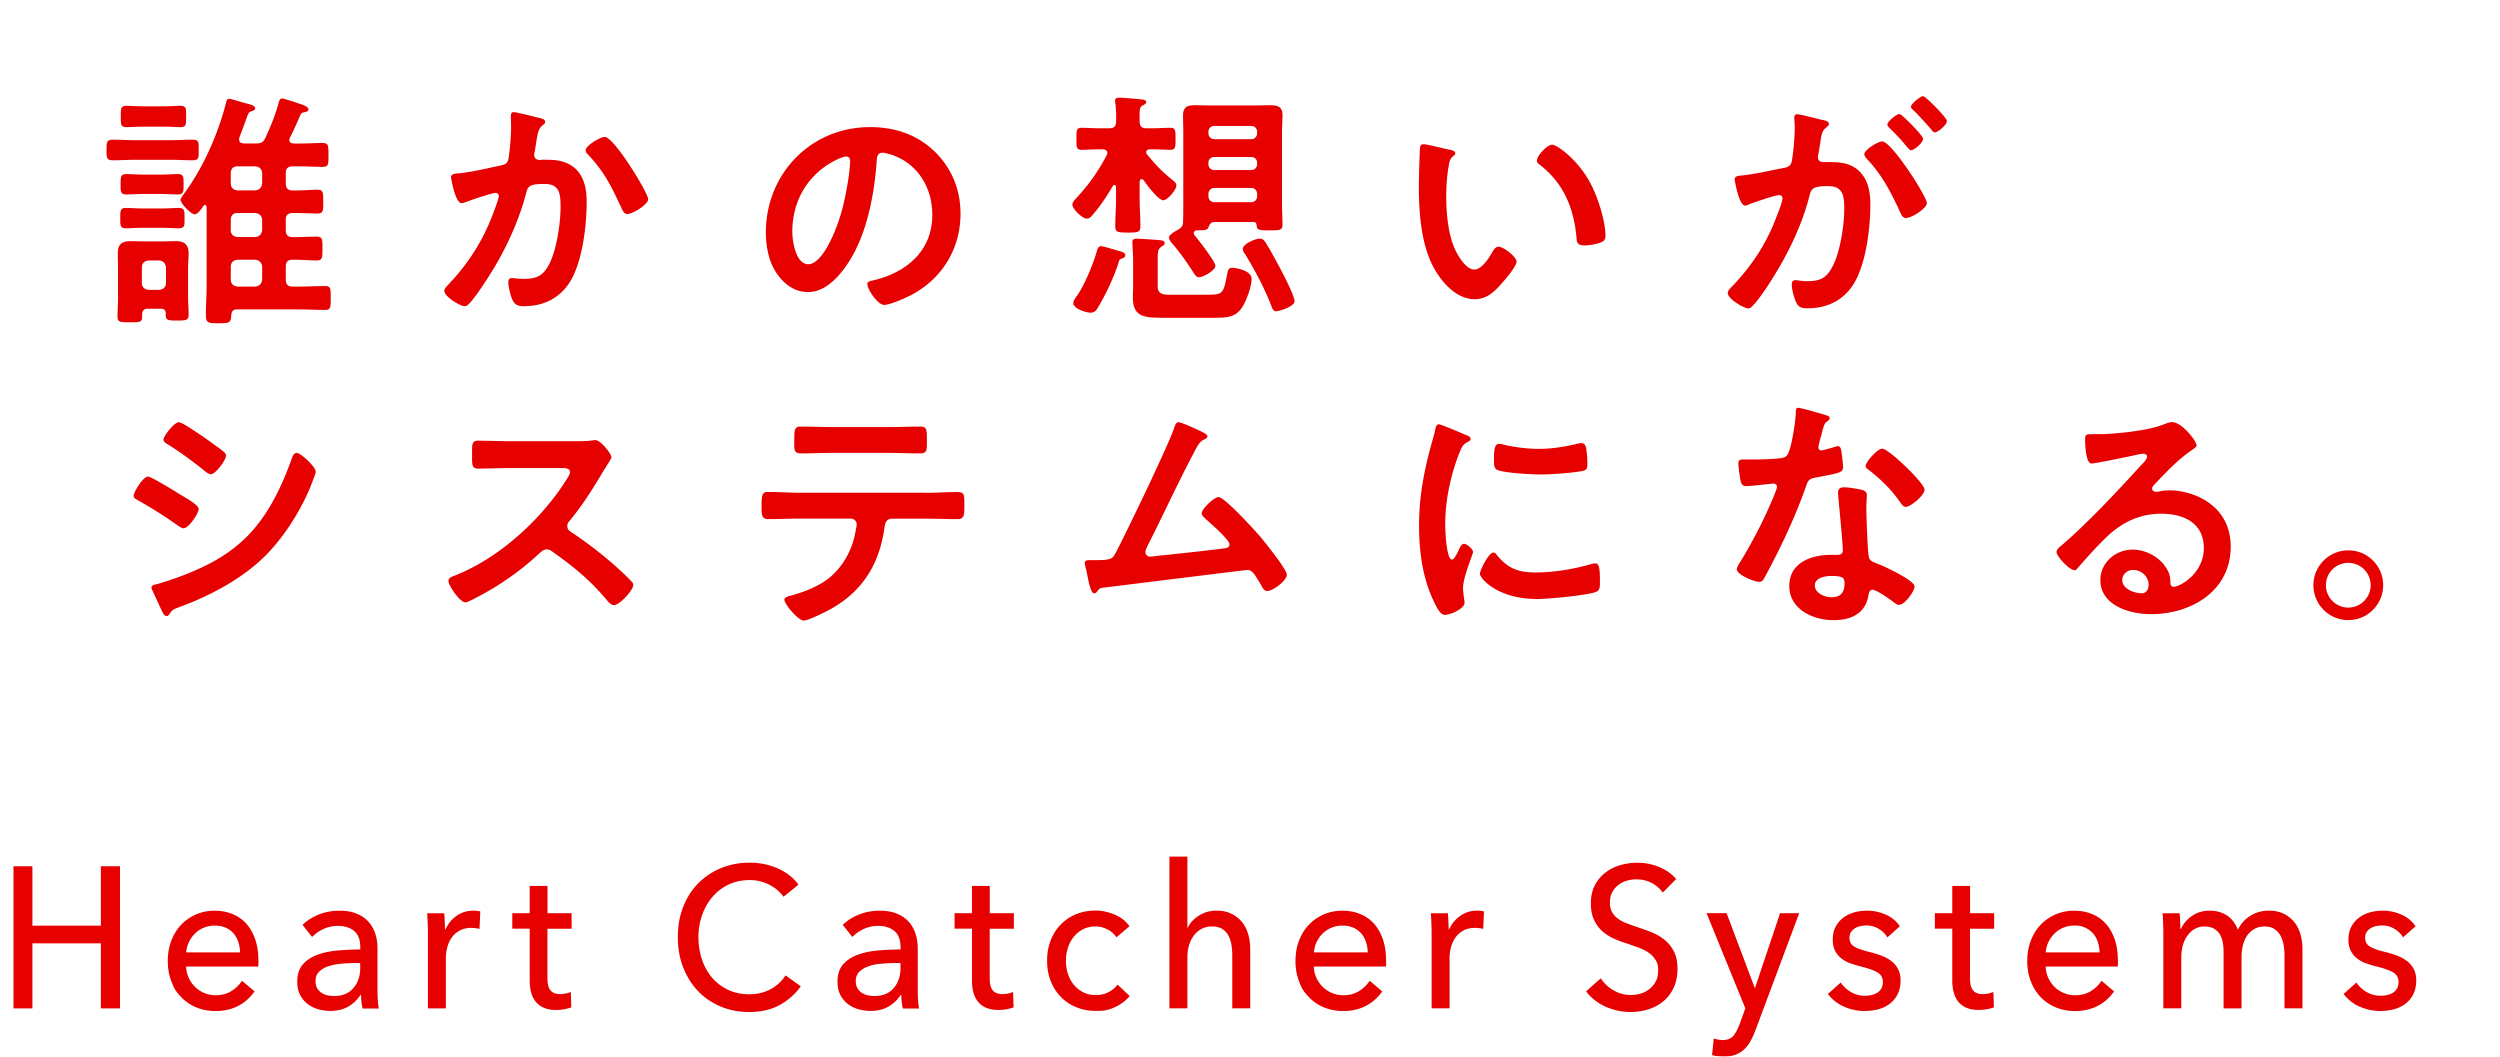
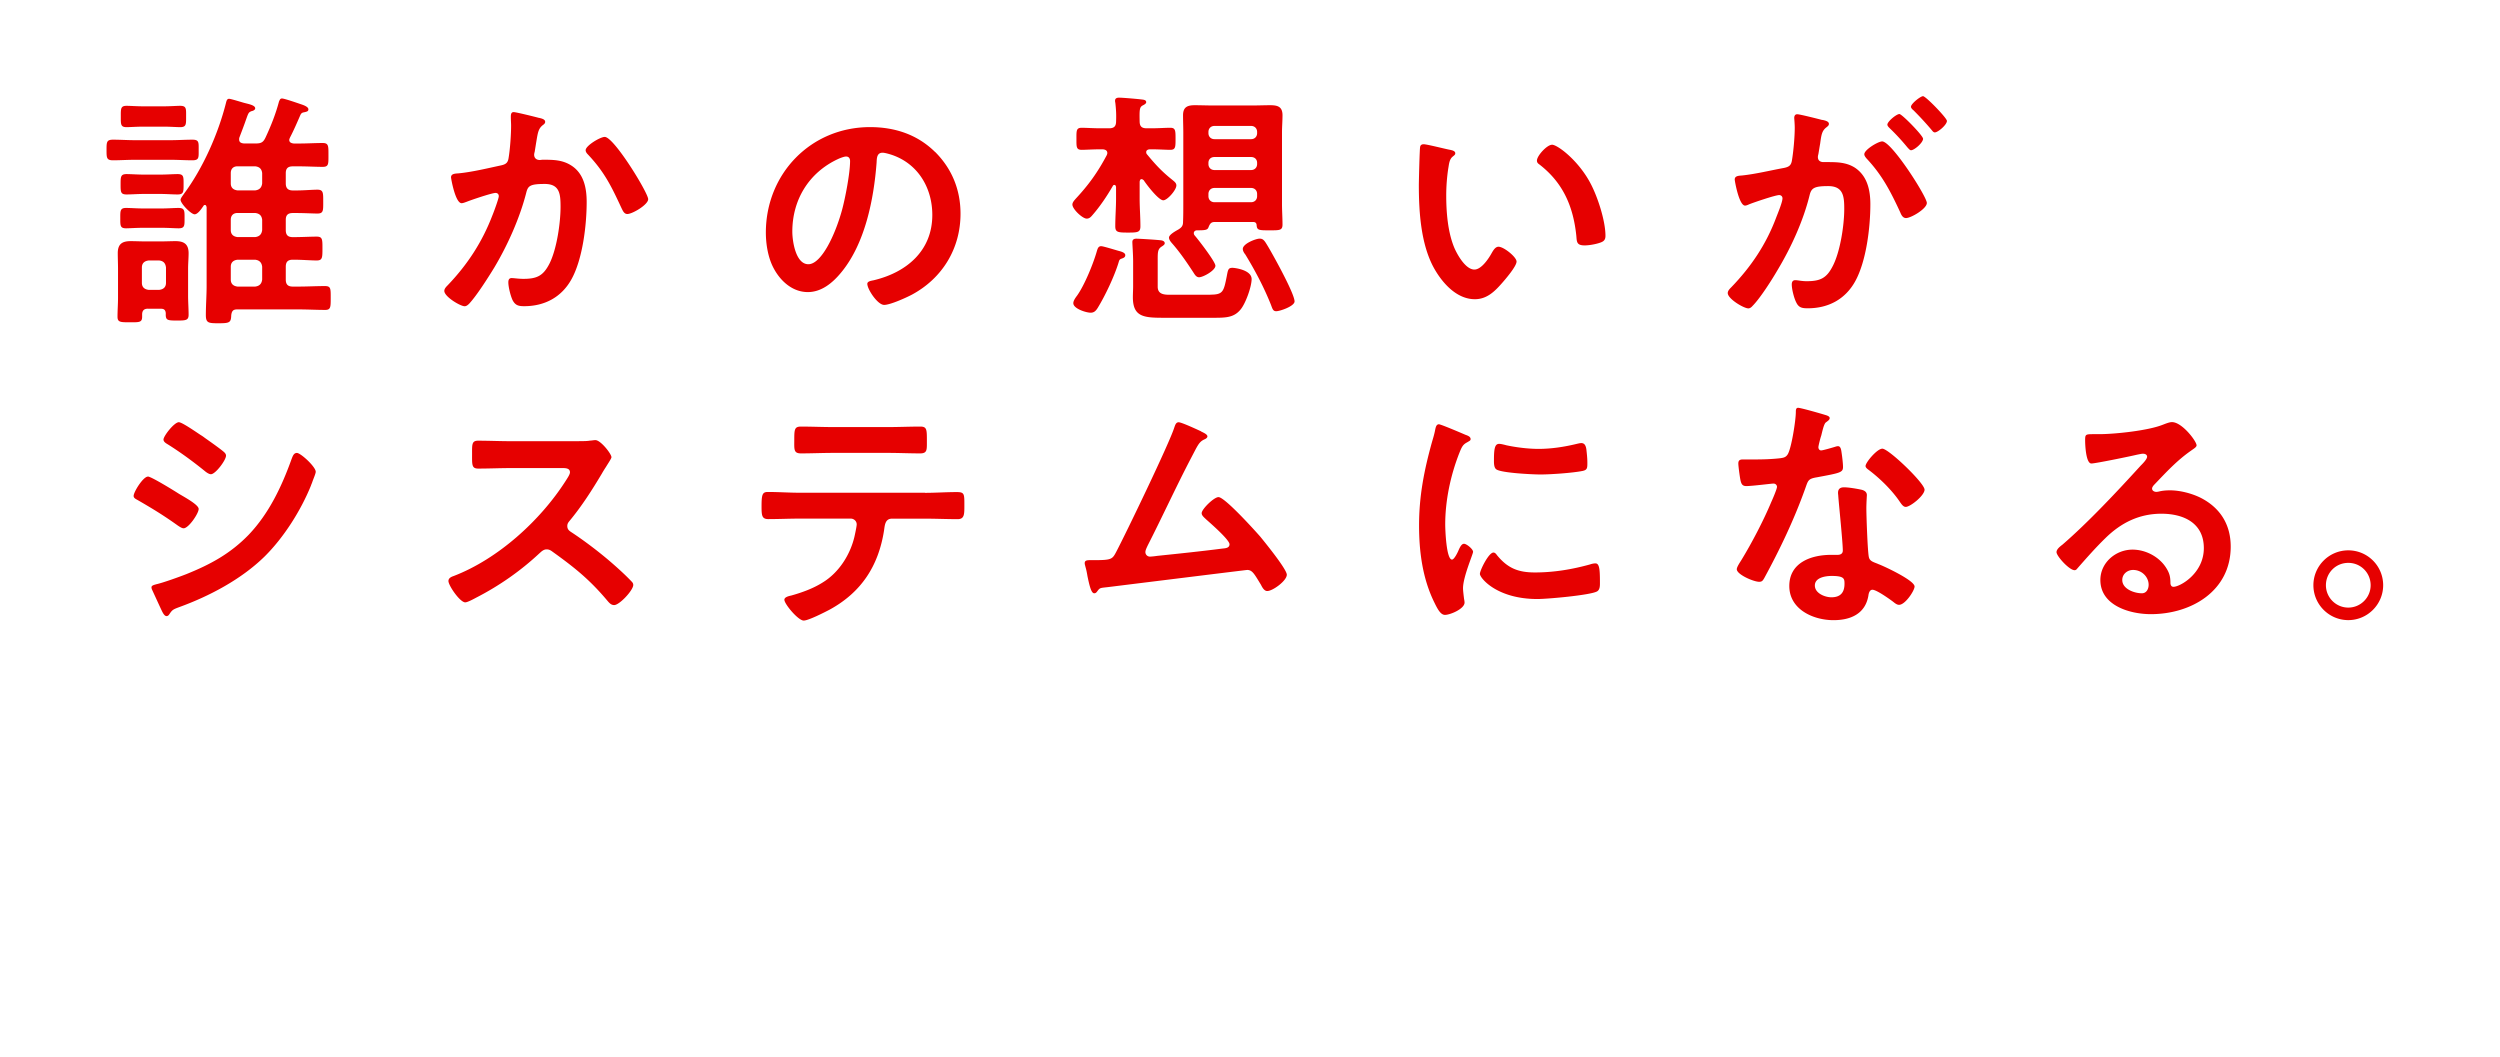
<svg xmlns="http://www.w3.org/2000/svg" viewBox="0 0 487.37 205.97">
  <defs>
    <filter id="a" width="468.4" height="38.97" x="2.63" y="167.01" filterUnits="userSpaceOnUse">
      <feOffset />
      <feGaussianBlur result="blur" stdDeviation="6" />
      <feFlood flood-color="#fff" flood-opacity=".8" />
      <feComposite in2="blur" operator="in" />
      <feComposite in="SourceGraphic" />
    </filter>
  </defs>
  <g style="filter:url(#a)">
-     <path d="M2.63 168.88h3.69v11.58h13.34v-11.58h3.73v27.7h-3.73V183.9H6.32v12.68H2.63zm47.75 18.28v.63c0 .21-.01.42-.04.63H36.29c.02.78.19 1.51.5 2.2s.73 1.28 1.25 1.79c.52.5 1.12.9 1.81 1.18.68.29 1.41.43 2.18.43 1.19 0 2.22-.27 3.09-.82s1.55-1.21 2.05-2l2.46 2.07c-.94 1.31-2.06 2.28-3.33 2.9-1.28.62-2.7.93-4.27.93-1.34 0-2.58-.23-3.73-.7q-1.71-.705-2.94-1.98c-1.23-1.275-1.47-1.87-1.94-3.07s-.71-2.53-.71-3.99.23-2.76.69-3.97 1.1-2.25 1.92-3.11 1.79-1.53 2.91-2.02c1.12-.48 2.33-.72 3.62-.72s2.47.22 3.53.67c1.06.44 1.95 1.08 2.69 1.92.73.84 1.3 1.85 1.7 3.03.4 1.19.6 2.52.6 4.01Zm-3.58-1.49c-.02-.73-.14-1.41-.35-2.05s-.52-1.19-.93-1.66q-.615-.705-1.53-1.11c-.61-.27-1.32-.41-2.14-.41-.75 0-1.45.14-2.1.41-.66.27-1.23.65-1.71 1.11-.48.47-.88 1.02-1.19 1.66s-.49 1.32-.54 2.05h10.51Zm23.43-1.1c0-1.38-.4-2.41-1.19-3.07-.8-.67-1.85-1-3.17-1-.99 0-1.93.2-2.81.61-.88.4-1.62.92-2.22 1.55l-1.86-2.35c.87-.86 1.93-1.54 3.19-2.03 1.25-.5 2.6-.74 4.04-.74q1.905 0 3.3.57c.93.38 1.7.89 2.29 1.55.6.65 1.04 1.42 1.34 2.31s.45 1.84.45 2.86v8.1q0 .945.06 1.98c.04.69.11 1.26.21 1.7h-3.17c-.2-.89-.3-1.77-.3-2.66h-.11c-.65.99-1.46 1.76-2.44 2.31s-2.14.82-3.48.82c-.7 0-1.42-.1-2.18-.29q-1.14-.3-2.07-.96c-.62-.44-1.14-1.03-1.55-1.76s-.61-1.63-.61-2.7c0-1.41.36-2.52 1.08-3.35.72-.82 1.66-1.45 2.83-1.88s2.48-.71 3.95-.84 2.94-.2 4.43-.2v-.51Zm-.86 3.17q-1.305 0-2.7.12c-.93.08-1.78.23-2.53.47-.76.23-1.39.59-1.88 1.06-.5.47-.75 1.1-.75 1.88 0 .55.11 1 .32 1.37q.315.555.84.9c.35.23.73.4 1.15.49s.86.14 1.3.14c1.64 0 2.9-.51 3.78-1.55.88-1.03 1.32-2.33 1.32-3.89v-.98h-.86Zm14.01-7.63c-.03-.78-.06-1.47-.11-2.07h3.32c.05.47.09 1.01.11 1.62s.04 1.12.04 1.51h.11c.5-1.1 1.22-1.98 2.18-2.64.96-.67 2.03-1 3.22-1 .55 0 1.01.05 1.38.16l-.15 3.4c-.5-.13-1.03-.2-1.6-.2-.84 0-1.58.16-2.2.49s-1.14.76-1.55 1.31-.71 1.18-.91 1.9q-.3 1.08-.3 2.25v9.74h-3.5v-14.55c0-.5-.01-1.13-.04-1.92m28.04.94h-4.7v9.63q0 1.68.6 2.4c.4.48 1.03.72 1.9.72.32 0 .67-.04 1.04-.11s.71-.18 1.01-.32l.11 3.01c-.42.16-.89.28-1.4.37s-1.04.14-1.58.14c-1.66 0-2.94-.48-3.82-1.45-.88-.96-1.32-2.41-1.32-4.34v-10.06h-3.39v-3.01h3.39v-5.32h3.47v5.32h4.7v3.01Zm44.68 11.23c-1.04 1.49-2.4 2.69-4.06 3.62-1.67.93-3.67 1.39-6 1.39-2.01 0-3.87-.36-5.57-1.08s-3.17-1.72-4.4-3.01-2.19-2.83-2.89-4.62-1.04-3.75-1.04-5.89.35-4.14 1.06-5.93 1.69-3.31 2.94-4.58c1.25-1.26 2.74-2.25 4.45-2.95s3.58-1.06 5.59-1.06c.89 0 1.8.09 2.72.27s1.8.46 2.65.82q1.26.555 2.31 1.35c.69.53 1.29 1.15 1.79 1.86l-2.91 2.35c-.65-.94-1.56-1.71-2.74-2.33a8.2 8.2 0 0 0-3.82-.92c-1.54 0-2.92.29-4.15.88s-2.28 1.39-3.15 2.41-1.54 2.2-2.01 3.54-.71 2.77-.71 4.28.23 3.03.69 4.38c.46 1.36 1.12 2.54 1.97 3.54.86 1 1.9 1.79 3.13 2.37 1.23.57 2.6.86 4.12.86s2.84-.31 4.06-.94 2.22-1.54 3.02-2.74l2.94 2.11Zm19.45-7.71c0-1.38-.4-2.41-1.19-3.07-.8-.67-1.85-1-3.17-1-.99 0-1.93.2-2.81.61-.88.4-1.62.92-2.22 1.55l-1.86-2.35c.87-.86 1.93-1.54 3.19-2.03 1.25-.5 2.6-.74 4.04-.74q1.905 0 3.3.57c.93.38 1.7.89 2.29 1.55.6.65 1.04 1.42 1.34 2.31s.45 1.84.45 2.86v8.1q0 .945.06 1.98c.04.69.11 1.26.21 1.7h-3.17c-.2-.89-.3-1.77-.3-2.66h-.11c-.65.99-1.46 1.76-2.44 2.31s-2.14.82-3.48.82c-.7 0-1.42-.1-2.18-.29q-1.14-.3-2.07-.96c-.62-.44-1.14-1.03-1.55-1.76s-.61-1.63-.61-2.7c0-1.41.36-2.52 1.08-3.35.72-.82 1.66-1.45 2.83-1.88s2.48-.71 3.95-.84 2.94-.2 4.43-.2v-.51Zm-.86 3.17q-1.305 0-2.7.12c-1.395.12-1.78.23-2.53.47-.76.23-1.38.59-1.88 1.06s-.75 1.1-.75 1.88c0 .55.11 1 .32 1.37q.315.555.84.9c.35.23.73.4 1.16.49.42.09.86.14 1.3.14 1.64 0 2.9-.51 3.78-1.55.88-1.03 1.32-2.33 1.32-3.89v-.98h-.86Zm22.95-6.69h-4.7v9.63q0 1.68.6 2.4c.4.48 1.03.72 1.9.72.32 0 .67-.04 1.04-.11s.71-.18 1.01-.32l.11 3.01c-.42.16-.89.28-1.4.37s-1.04.14-1.58.14c-1.66 0-2.94-.48-3.82-1.45-.88-.96-1.32-2.41-1.32-4.34v-10.06h-3.39v-3.01h3.39v-5.32h3.47v5.32h4.7v3.01Zm20 1.68c-.37-.6-.93-1.1-1.68-1.51-.75-.4-1.54-.61-2.38-.61-.92 0-1.73.18-2.44.55s-1.31.85-1.81 1.47q-.75.915-1.14 2.13c-.26.81-.39 1.66-.39 2.54s.13 1.73.39 2.54.64 1.52 1.14 2.13q.75.915 1.83 1.47c.72.37 1.54.55 2.46.55s1.71-.18 2.44-.55 1.33-.86 1.81-1.49l2.35 2.23q-1.125 1.365-2.79 2.13c-1.665.765-2.39.76-3.8.76s-2.63-.23-3.78-.7a8.8 8.8 0 0 1-3-1.98 9.15 9.15 0 0 1-1.99-3.07c-.48-1.2-.73-2.54-.73-4.03s.24-2.79.71-3.99q.705-1.8 1.98-3.09c.84-.86 1.84-1.53 3-2s2.4-.7 3.75-.7c1.24 0 2.48.26 3.71.78s2.2 1.28 2.92 2.27l-2.53 2.15Zm13.91-1.87c.42-.91 1.14-1.7 2.16-2.35s2.16-.98 3.43-.98c1.14 0 2.12.2 2.94.61.82.4 1.5.95 2.05 1.62.55.68.95 1.47 1.21 2.39.26.91.39 1.89.39 2.93v11.5h-3.5V186.3c0-.76-.06-1.48-.17-2.16s-.32-1.28-.61-1.8-.7-.94-1.21-1.26c-.51-.31-1.17-.47-1.99-.47-1.39 0-2.53.56-3.43 1.67-.89 1.11-1.34 2.6-1.34 4.45v9.84h-3.5v-29.58h3.5v13.85h.07Zm38.67 6.3v.63c0 .21-.01.42-.04.63h-14.05c.02.78.19 1.51.5 2.2s.73 1.28 1.25 1.79c.52.5 1.12.9 1.81 1.18.68.29 1.41.43 2.18.43 1.19 0 2.22-.27 3.09-.82s1.55-1.21 2.05-2l2.46 2.07c-.94 1.31-2.06 2.28-3.33 2.9-1.28.62-2.7.93-4.27.93-1.34 0-2.58-.23-3.73-.7q-1.71-.705-2.94-1.98c-1.23-1.275-1.47-1.87-1.94-3.07s-.71-2.53-.71-3.99.23-2.76.69-3.97 1.1-2.25 1.92-3.11 1.79-1.53 2.91-2.02c1.12-.48 2.33-.72 3.62-.72s2.47.22 3.53.67c1.06.44 1.95 1.08 2.69 1.92.73.84 1.3 1.85 1.7 3.03.4 1.19.6 2.52.6 4.01Zm-3.58-1.49c-.02-.73-.14-1.41-.35-2.05s-.52-1.19-.93-1.66q-.615-.705-1.53-1.11c-.61-.27-1.32-.41-2.14-.41-.75 0-1.45.14-2.1.41-.66.27-1.23.65-1.71 1.11-.48.47-.88 1.02-1.19 1.66s-.49 1.32-.54 2.05h10.51Zm12.41-5.56c-.02-.78-.06-1.47-.11-2.07h3.32c.05.47.09 1.01.11 1.62s.04 1.12.04 1.51h.11c.5-1.1 1.22-1.98 2.18-2.64s2.03-1 3.22-1c.55 0 1.01.05 1.38.16l-.15 3.4c-.5-.13-1.03-.2-1.6-.2-.84 0-1.58.16-2.2.49s-1.14.76-1.55 1.31-.71 1.18-.91 1.9q-.3 1.08-.3 2.25v9.74h-3.5v-14.55c0-.5-.01-1.13-.04-1.92m45.09-6.1c-.52-.76-1.23-1.38-2.12-1.86s-1.9-.72-3.02-.72c-.6 0-1.2.08-1.81.25s-1.16.44-1.66.82-.9.85-1.21 1.41-.47 1.23-.47 2.01.14 1.39.43 1.9.67.94 1.16 1.29 1.06.65 1.71.9c.66.25 1.36.5 2.11.76.89.29 1.8.61 2.72.98s1.75.85 2.5 1.45 1.35 1.35 1.83 2.25c.47.9.71 2.04.71 3.42s-.26 2.68-.76 3.74c-.51 1.06-1.19 1.93-2.03 2.62s-1.82 1.21-2.93 1.55-2.24.51-3.41.51q-2.49 0-4.83-1.02a9.7 9.7 0 0 1-3.86-3.01l2.87-2.54a7.15 7.15 0 0 0 2.5 2.35q1.56.9 3.39.9.93 0 1.86-.27c.62-.18 1.19-.47 1.7-.86s.93-.88 1.25-1.47q.48-.885.48-2.13c0-1.245-.17-1.53-.5-2.09-.34-.56-.79-1.04-1.36-1.43s-1.24-.72-1.99-1q-1.14-.405-2.4-.84c-.85-.26-1.68-.58-2.5-.96s-1.55-.86-2.2-1.45-1.17-1.31-1.56-2.17q-.6-1.29-.6-3.21c0-1.38.27-2.57.8-3.56s1.23-1.81 2.09-2.46a8.6 8.6 0 0 1 2.91-1.43c1.08-.3 2.17-.45 3.26-.45 1.54 0 2.98.29 4.32.86q2.01.855 3.24 2.31l-2.61 2.66Zm17.93 18.58h.07l4.88-14.56h3.73l-8.57 22.93c-.3.78-.62 1.48-.97 2.09s-.76 1.13-1.23 1.57c-.47.43-1.02.76-1.66 1-.63.23-1.38.35-2.25.35q-.555 0-1.14-.06a7 7 0 0 1-1.17-.22l.34-3.25c.6.21 1.18.31 1.75.31.92 0 1.6-.27 2.05-.8.45-.54.86-1.3 1.23-2.29l1.12-3.09-7.56-18.55h3.91l5.48 14.56Zm25.86-9.86c-.4-.68-.96-1.23-1.68-1.66s-1.53-.65-2.42-.65c-.4 0-.8.05-1.19.14-.4.09-.75.23-1.06.43s-.56.44-.75.74-.28.67-.28 1.11c0 .78.33 1.36 1.01 1.74.67.38 1.68.72 3.02 1.04.84.21 1.63.46 2.35.74.72.29 1.35.65 1.88 1.08s.95.95 1.25 1.55.45 1.3.45 2.11c0 1.1-.2 2.02-.6 2.78s-.93 1.38-1.58 1.86c-.66.48-1.41.83-2.25 1.04s-1.71.31-2.61.31c-1.34 0-2.65-.27-3.93-.82a7.8 7.8 0 0 1-3.19-2.5l2.5-2.23c.47.73 1.12 1.34 1.96 1.84.83.5 1.75.74 2.74.74a6 6 0 0 0 1.29-.14c.41-.09.78-.24 1.12-.45s.6-.48.8-.82q.3-.51.3-1.29 0-1.29-1.17-1.92t-3.45-1.17c-.6-.16-1.2-.35-1.81-.57s-1.16-.53-1.66-.92-.9-.88-1.21-1.47-.47-1.31-.47-2.17c0-.99.19-1.85.58-2.56.38-.72.89-1.3 1.51-1.76s1.33-.8 2.12-1.02q1.185-.33 2.46-.33c1.27 0 2.49.26 3.67.78s2.09 1.28 2.74 2.27l-2.42 2.15Zm20.82-1.68h-4.7v9.63q0 1.68.6 2.4c.4.48 1.03.72 1.9.72.32 0 .67-.04 1.04-.11s.71-.18 1.01-.32l.11 3.01c-.42.16-.89.28-1.4.37s-1.04.14-1.58.14c-1.67 0-2.94-.48-3.82-1.45-.88-.96-1.32-2.41-1.32-4.34v-10.06h-3.39v-3.01h3.39v-5.32h3.47v5.32h4.7v3.01Zm24.14 6.11v.63c0 .21-.01.42-.04.63H398.8c.02.78.19 1.51.5 2.2s.73 1.28 1.25 1.79 1.12.9 1.81 1.18c.68.29 1.41.43 2.18.43 1.19 0 2.22-.27 3.09-.82s1.55-1.21 2.05-2l2.46 2.07c-.94 1.31-2.06 2.28-3.34 2.9s-2.7.93-4.27.93c-1.34 0-2.58-.23-3.73-.7a8.6 8.6 0 0 1-2.94-1.98c-.82-.85-1.47-1.87-1.94-3.07s-.71-2.53-.71-3.99.23-2.76.69-3.97 1.1-2.25 1.92-3.11 1.79-1.53 2.91-2.02c1.12-.48 2.33-.72 3.62-.72s2.47.22 3.53.67c1.06.44 1.95 1.08 2.69 1.92.73.84 1.3 1.85 1.7 3.03.4 1.19.6 2.52.6 4.01Zm-3.58-1.49c-.02-.73-.14-1.41-.35-2.05s-.52-1.19-.93-1.66q-.615-.705-1.53-1.11c-.915-.405-1.32-.41-2.14-.41-.75 0-1.45.14-2.1.41-.66.27-1.23.65-1.71 1.11-.48.47-.88 1.02-1.19 1.66s-.49 1.32-.54 2.05h10.51Zm18.01-7.1c.98-.69 2.14-1.04 3.48-1.04 1.19 0 2.27.29 3.22.86.96.57 1.71 1.53 2.25 2.86.6-1.2 1.43-2.12 2.5-2.76s2.24-.96 3.5-.96c1.14 0 2.12.2 2.94.61.82.4 1.5.95 2.05 1.62.55.68.95 1.47 1.21 2.39.26.91.39 1.89.39 2.93v11.5h-3.5v-10.29c0-.76-.06-1.47-.19-2.15-.12-.68-.34-1.28-.63-1.8-.3-.52-.7-.94-1.19-1.25s-1.13-.47-1.9-.47-1.48.18-2.05.53-1.04.81-1.4 1.37-.62 1.19-.78 1.9c-.16.7-.24 1.42-.24 2.15v10.02h-3.5v-11.03c0-.73-.06-1.4-.19-2-.12-.6-.34-1.12-.63-1.55-.3-.43-.68-.77-1.16-1.02-.47-.25-1.06-.37-1.75-.37-1.29 0-2.37.55-3.22 1.66q-1.29 1.665-1.29 4.44v9.86h-3.5v-14.55c0-.5-.01-1.13-.04-1.92-.02-.78-.06-1.47-.11-2.07h3.32c.05.47.09 1 .11 1.58.02.59.04 1.08.04 1.47h.11c.45-.99 1.16-1.83 2.14-2.52Zm41.14 4.16c-.4-.68-.96-1.23-1.68-1.66s-1.53-.65-2.42-.65c-.4 0-.8.05-1.19.14-.4.09-.75.23-1.06.43s-.56.44-.75.74-.28.67-.28 1.11c0 .78.34 1.36 1.01 1.74s1.68.72 3.02 1.04c.84.21 1.63.46 2.35.74.72.29 1.35.65 1.88 1.08s.95.95 1.25 1.55.45 1.3.45 2.11c0 1.1-.2 2.02-.6 2.78s-.93 1.38-1.58 1.86c-.66.48-1.41.83-2.25 1.04s-1.71.31-2.61.31c-1.34 0-2.65-.27-3.93-.82s-2.34-1.38-3.19-2.5l2.5-2.23c.47.73 1.12 1.34 1.96 1.84.83.5 1.75.74 2.74.74a6 6 0 0 0 1.29-.14c.41-.09.78-.24 1.12-.45s.6-.48.8-.82q.3-.51.3-1.29 0-1.29-1.17-1.92t-3.45-1.17c-.6-.16-1.2-.35-1.81-.57s-1.16-.53-1.66-.92-.9-.88-1.21-1.47-.47-1.31-.47-2.17c0-.99.19-1.85.58-2.56.38-.72.89-1.3 1.51-1.76s1.33-.8 2.12-1.02q1.185-.33 2.46-.33c1.27 0 2.49.26 3.67.78s2.09 1.28 2.74 2.27l-2.42 2.15Z" style="fill:#e60000" />
-   </g>
-   <path d="M0 0h403.87v140.4H0z" style="fill:#fff" />
+     </g>
  <path d="M158.26 63.9h329.11v76.5H158.26z" style="fill:#fff" />
  <path d="M26.3 31.15c-1.42 0-2.84.1-4.26.1-1.27 0-1.27-.49-1.27-2.01s0-2.01 1.27-2.01c1.42 0 2.84.1 4.26.1h6.95c1.42 0 2.84-.1 4.26-.1 1.32 0 1.22.54 1.22 2.01s.1 2.01-1.22 2.01c-1.42 0-2.84-.1-4.26-.1zm2.54 29.03c-.73 0-1.13.34-1.13 1.13v.44c0 1.13-.59 1.08-2.4 1.08s-2.4 0-2.4-1.08c0-1.22.1-2.45.1-3.67v-5.73c0-.98-.05-2.01-.05-2.99 0-1.76.83-2.35 2.5-2.35.93 0 1.81.05 2.74.05h3.28c.93 0 1.86-.05 2.74-.05 1.66 0 2.55.59 2.55 2.35 0 .98-.1 2.01-.1 2.99v5.34c0 1.22.1 2.45.1 3.67 0 1.08-.54 1.13-2.2 1.13-2.01 0-2.3-.05-2.25-1.42-.05-.59-.29-.88-.93-.88h-2.55Zm-.98-15.77c-1.27 0-2.59.1-3.28.1-1.17 0-1.13-.54-1.13-1.96s-.05-2.01 1.13-2.01c.93 0 2.1.1 3.28.1h3.67c1.22 0 2.4-.1 3.28-.1 1.22 0 1.17.59 1.17 2.01s.05 1.96-1.17 1.96c-.73 0-2.01-.1-3.28-.1zm.2-6.6c-1.22 0-2.4.1-3.38.1-1.17 0-1.17-.49-1.17-1.96s0-2.01 1.17-2.01c.88 0 2.15.1 3.38.1h3.18c1.22 0 2.55-.1 3.38-.1 1.22 0 1.17.54 1.17 2.01s0 1.96-1.17 1.96c-1.03 0-2.15-.1-3.38-.1zm-.1-13.12c-1.32 0-2.59.1-3.28.1-1.17 0-1.13-.54-1.13-2.06s-.05-2.1 1.13-2.1c.69 0 2.01.1 3.28.1h3.92c1.27 0 2.59-.1 3.23-.1 1.27 0 1.17.59 1.17 2.1s.05 2.06-1.17 2.06c-.69 0-1.91-.1-3.23-.1zm4.4 27.46c-.1-.83-.49-1.27-1.32-1.37h-2.06c-.83.1-1.32.54-1.32 1.37v2.99c0 .83.49 1.27 1.32 1.37h2.06c.83-.1 1.32-.54 1.32-1.37zm17.48-24.18c1.03 0 1.47-.2 1.91-1.13 1.08-2.3 2.01-4.65 2.64-7.05.15-.29.2-.59.59-.59.44 0 2.99.88 3.57 1.08.44.15 1.57.49 1.57 1.03 0 .39-.29.44-.64.54-.49.1-.69.1-.93.59-.64 1.47-1.27 2.94-2.01 4.36-.05.15-.15.29-.15.49 0 .49.44.64.88.69h1.03c1.57 0 3.13-.1 4.6-.1 1.17 0 1.13.59 1.13 2.35s.05 2.3-1.13 2.3c-1.37 0-2.99-.1-4.6-.1h-1.22c-.93 0-1.37.39-1.37 1.32v2.01c0 .93.44 1.37 1.37 1.37h.69c1.52 0 3.08-.15 4.11-.15 1.17 0 1.13.64 1.13 2.35s.05 2.3-1.13 2.3c-.93 0-2.55-.1-4.11-.1h-.69c-.93 0-1.37.39-1.37 1.32v2.01c0 .98.44 1.37 1.37 1.37h.15c1.66 0 3.28-.1 4.5-.1 1.13 0 1.13.54 1.13 2.25 0 1.86 0 2.4-1.13 2.4s-2.89-.15-4.5-.15h-.15c-.93 0-1.37.39-1.37 1.37v2.5c0 .98.44 1.37 1.37 1.37h1.17c1.66 0 3.38-.1 5.09-.1 1.17 0 1.13.49 1.13 2.35 0 1.76 0 2.3-1.08 2.3-1.71 0-3.43-.1-5.14-.1H46.21c-.78 0-1.03.34-1.13 1.13-.05 1.42-.29 1.57-2.45 1.57-2.01 0-2.5-.05-2.5-1.62 0-1.86.15-3.77.15-5.68V40.4c-.05-.2-.1-.44-.34-.44-.15 0-.24.1-.29.2-.34.49-1.08 1.62-1.71 1.62-.69 0-2.74-2.1-2.74-2.84 0-.29.49-.88.64-1.13 3.72-4.99 6.71-11.75 8.22-17.77.1-.39.2-.78.59-.78.34 0 2.4.64 2.89.78l.59.15c.98.24 1.62.49 1.62.93 0 .29-.39.49-.69.54-.64.24-.64.39-1.17 1.86-.25.73-.64 1.76-1.22 3.28-.05.15-.05.24-.05.39 0 .59.44.73.93.78h2.3Zm-4.85 7.78c0 .83.49 1.27 1.32 1.37h3.43c.83-.1 1.27-.54 1.37-1.37v-2.01c-.1-.83-.54-1.22-1.37-1.32h-3.43c-.83 0-1.32.49-1.32 1.32zm0 9.1c0 .83.49 1.27 1.32 1.37h3.43c.83-.1 1.27-.54 1.37-1.37v-2.01c-.1-.83-.54-1.22-1.37-1.32h-3.43c-.83 0-1.32.49-1.32 1.32zM51.11 52c-.1-.83-.54-1.27-1.37-1.37h-3.43c-.83.1-1.32.54-1.32 1.37v2.5c0 .83.49 1.27 1.32 1.37h3.43c.83-.1 1.27-.54 1.37-1.37zm53.95-29.03c.39.1 1.22.24 1.22.78 0 .29-.2.44-.39.59-.93.69-1.03 1.47-1.32 3.18-.1.59-.2 1.27-.34 2.1-.05.15-.1.39-.1.54 0 .69.49 1.03 1.08 1.03.2 0 .39-.05.59-.05 2.01 0 3.82 0 5.58 1.13 2.45 1.57 2.99 4.41 2.99 7.1 0 4.5-.78 11.11-2.94 15.03-1.96 3.57-5.29 5.29-9.25 5.29-1.08 0-1.71-.15-2.25-1.17-.39-.83-.83-2.55-.83-3.48 0-.49.15-.83.64-.83s1.32.15 2.3.15c2.64 0 3.87-.59 5.09-2.99 1.42-2.84 2.15-7.93 2.15-11.06 0-2.45-.15-4.45-3.08-4.45s-3.28.39-3.62 1.76c-1.27 4.94-3.62 10.18-6.22 14.54-1.17 1.91-3.43 5.48-4.9 7.05-.24.24-.54.49-.88.49-.83 0-3.96-1.86-3.96-2.99 0-.44.39-.83.69-1.13 3.87-4.06 6.71-8.42 8.71-13.66.25-.59 1.22-3.23 1.22-3.67 0-.39-.24-.64-.64-.64-.69 0-4.75 1.37-5.58 1.71-.29.1-.73.29-1.03.29-1.22 0-2.06-4.8-2.06-5.04 0-.73.83-.73 1.47-.78 2.55-.24 5.63-.98 8.13-1.52.98-.2 1.47-.44 1.62-1.47.29-1.71.49-4.55.49-6.31 0-.54-.05-1.08-.05-1.66 0-.39 0-.98.54-.98.49 0 4.21.93 4.94 1.13Zm21.3 15.86c0 1.08-3.08 2.89-4.06 2.89-.64 0-.88-.64-1.13-1.13-1.96-4.21-3.28-7-6.56-10.48-.2-.2-.44-.49-.44-.83 0-.88 2.84-2.59 3.72-2.59 1.81 0 8.47 10.92 8.47 12.14m55.95-9.2c3.28 3.28 4.94 7.39 4.94 12.04 0 6.8-3.57 12.63-9.55 15.81-1.13.59-4.16 1.96-5.34 1.96-1.27 0-3.28-3.04-3.28-4.11 0-.49.73-.59 1.22-.69 6.41-1.52 11.45-5.73 11.45-12.73 0-5.24-2.74-9.94-7.83-11.7-.44-.15-1.42-.44-1.86-.44-1.13 0-1.13 1.08-1.17 1.91-.54 7.15-2.25 15.86-6.95 21.49-1.62 1.96-3.77 3.77-6.46 3.77-2.99 0-5.34-2.15-6.66-4.65-1.08-2.01-1.52-4.65-1.52-6.95 0-11.45 8.76-20.56 20.31-20.56 4.8 0 9.2 1.42 12.68 4.85Zm-19.04 1.42c-5.58 2.64-8.81 7.88-8.81 14.1 0 1.81.64 6.36 3.13 6.36s5.19-5.58 6.56-10.57c.64-2.35 1.57-7.2 1.57-9.55 0-.49-.24-.88-.78-.88-.39 0-1.27.34-1.66.54Zm59.29 3.87c-.29 0-.34.24-.39.49v3.33c0 1.76.15 3.57.15 5.38 0 1.17-.54 1.22-2.4 1.22-1.96 0-2.5-.05-2.5-1.22 0-1.81.15-3.62.15-5.38v-2.3c-.05-.2-.1-.39-.34-.39-.15 0-.24.1-.29.2-1.13 1.96-2.5 4.01-4.01 5.73-.29.34-.59.64-1.08.64-.83 0-2.79-1.86-2.79-2.74 0-.44.39-.83.64-1.13 2.55-2.74 4.31-5.19 6.07-8.52.05-.15.1-.24.1-.39 0-.54-.44-.69-.88-.73h-.54c-1.42 0-2.79.1-3.57.1-1.08 0-1.03-.59-1.03-2.15s-.05-2.15 1.03-2.15c.93 0 2.25.1 3.57.1h1.76c.98 0 1.37-.39 1.37-1.37.05-1.32 0-2.25-.15-3.62-.05-.15-.05-.29-.05-.39 0-.49.39-.59.78-.59.73 0 3.48.24 4.31.34.34.05.98.05.98.54 0 .29-.39.49-.69.64-.59.34-.64.73-.59 3.08 0 .98.39 1.37 1.37 1.37h1.03c1.27 0 2.55-.1 3.57-.1s1.03.54 1.03 2.15 0 2.15-1.03 2.15c-.83 0-2.2-.1-3.57-.1h-.39c-.34 0-.73.15-.73.54 0 .2.05.34.2.49 1.62 1.96 2.84 3.28 4.8 4.85.54.44.88.69.88 1.17 0 .88-1.76 2.89-2.55 2.89-.93 0-3.28-3.08-3.82-3.92-.15-.1-.25-.2-.39-.2Zm-3.82 15.47c-.49.15-.54.29-.69.83-.83 2.69-2.59 6.41-4.06 8.81-.34.54-.69.93-1.37.93-.88 0-3.38-.78-3.38-1.86 0-.49.44-1.08.73-1.47 1.47-2.06 3.18-6.27 3.87-8.71.15-.49.29-.93.83-.93.39 0 2.74.73 3.28.88s1.42.34 1.42.88c0 .39-.34.54-.64.64Zm17.23 7.05c2.45 0 2.59-.59 3.18-3.57.25-1.32.29-1.66 1.13-1.66.39 0 3.72.39 3.72 2.2 0 1.47-1.17 4.75-2.15 5.92-1.32 1.62-2.94 1.62-5.43 1.62h-9.4c-3.96 0-6.17-.1-6.17-4.01 0-.73.05-1.42.05-2.15v-4.8c0-1.42-.15-3.28-.15-3.82 0-.49.34-.64.78-.64.54 0 4.5.24 4.94.34.24.05.59.2.59.54 0 .29-.29.44-.49.59-.93.54-.88 1.17-.88 2.99v4.9c0 1.42 1.13 1.57 2.3 1.57h7.98Zm-2.6-12.54c-.34 0-.64.2-.64.54 0 .2.05.29.15.44.69.78 4.06 5.14 4.06 5.92 0 .93-2.4 2.25-3.18 2.25-.59 0-.88-.59-1.17-1.03-1.22-1.86-2.45-3.67-3.92-5.38-.29-.34-.78-.83-.78-1.32 0-.59 1.37-1.32 1.81-1.57.64-.39.93-.73.93-1.47.05-1.17.05-2.35.05-3.48v-14c0-1.13-.05-2.2-.05-3.33 0-1.62.88-1.96 2.3-1.96 1.13 0 2.25.05 3.38.05h7.98c1.13 0 2.2-.05 3.33-.05 1.47 0 2.4.29 2.4 1.96 0 1.13-.1 2.2-.1 3.33v14c0 1.32.1 2.64.1 3.97 0 1.17-.59 1.13-2.55 1.13-2.06 0-2.45 0-2.5-1.08-.05-.34-.24-.54-.64-.54h-7.59c-.73 0-.93.49-1.17 1.08-.2.49-.69.54-2.2.54m11.7-19.18c0-.69-.49-1.17-1.17-1.17h-7.15c-.69 0-1.17.49-1.17 1.17v.24c0 .69.49 1.17 1.17 1.17h7.15c.69 0 1.17-.49 1.17-1.17zm-9.49 6.26c0 .69.49 1.17 1.17 1.17h7.15c.69 0 1.17-.49 1.17-1.17v-.24c0-.69-.49-1.13-1.17-1.13h-7.15c-.69 0-1.17.44-1.17 1.13zm0 6.27c0 .69.49 1.17 1.17 1.17h7.15c.69 0 1.17-.49 1.17-1.17v-.44c0-.69-.49-1.17-1.17-1.17h-7.15c-.69 0-1.17.49-1.17 1.17zm13.21 22.42c-.64 0-.73-.49-1.03-1.27-1.37-3.43-3.08-6.66-4.99-9.79-.24-.29-.49-.69-.49-1.08 0-1.03 2.55-2.01 3.28-2.01.54 0 .78.24 1.08.64.73 1.08 2.4 4.16 3.04 5.38.59 1.13 2.69 5.14 2.69 6.22 0 .93-2.84 1.91-3.57 1.91Zm33.83-31.48c.39.1 1.08.2 1.08.69 0 .29-.2.39-.49.64-.69.54-.73 1.52-.88 2.35a36 36 0 0 0-.39 5.19c0 3.28.29 7.15 1.57 10.23.59 1.37 2.2 4.26 3.92 4.26 1.37 0 2.79-2.15 3.38-3.23.29-.49.69-1.22 1.32-1.22 1.03 0 3.52 2.01 3.52 2.89 0 .93-2.2 3.48-2.89 4.26-1.42 1.62-2.94 3.08-5.24 3.08-3.62 0-6.46-3.28-8.08-6.27-2.45-4.6-2.84-10.77-2.84-15.96 0-.78.15-7 .25-7.44.05-.39.34-.54.69-.54.64 0 4.26.93 5.09 1.08Zm19.93-.98c1.08 0 5.19 3.08 7.54 7.59 1.37 2.59 2.89 7.24 2.89 10.18 0 .93-.49 1.17-1.32 1.42-.78.24-1.91.44-2.74.44-1.57 0-1.52-.69-1.62-1.86-.59-5.73-2.59-10.38-7.24-13.95-.29-.2-.44-.39-.44-.73 0-.93 1.96-3.08 2.94-3.08Zm52.72-4.84c.39.1 1.27.24 1.27.78 0 .29-.2.44-.44.64-.93.69-1.03 1.47-1.27 3.23-.1.54-.2 1.22-.34 2.01-.05.2-.1.39-.1.59 0 .69.49.98 1.08.98h.59c1.96 0 3.82 0 5.53 1.08 2.45 1.62 3.03 4.41 3.03 7.15 0 4.45-.78 11.06-2.94 14.98-1.96 3.57-5.29 5.29-9.25 5.29-1.08 0-1.76-.1-2.25-1.13-.44-.83-.88-2.59-.88-3.52 0-.44.15-.83.69-.83.49 0 1.22.2 2.2.2 2.69 0 3.92-.59 5.14-3.03 1.42-2.79 2.2-7.88 2.2-11.06 0-2.4-.15-4.45-3.13-4.45-2.74 0-3.28.39-3.62 1.76-1.22 4.99-3.62 10.23-6.27 14.64-1.08 1.86-3.38 5.48-4.85 6.95-.2.24-.49.49-.83.49-.88 0-4.01-1.86-4.01-2.99 0-.44.39-.83.69-1.13 3.87-4.01 6.8-8.37 8.76-13.61.34-.88 1.22-2.99 1.22-3.72 0-.44-.34-.64-.64-.64-.73 0-4.75 1.37-5.63 1.71-.29.1-.69.34-1.03.34-1.17 0-2.01-4.8-2.01-5.09 0-.73.83-.73 1.42-.78 2.74-.29 5.48-.98 8.17-1.47.98-.2 1.42-.49 1.57-1.52.29-1.71.54-4.55.54-6.31 0-.78-.1-1.81-.1-1.91 0-.39.15-.73.59-.73.49 0 4.16.93 4.9 1.13Zm20.36 16.2c0 1.13-3.08 2.94-4.06 2.94-.64 0-.93-.64-1.13-1.13-1.86-4.01-3.48-7.2-6.56-10.48-.2-.24-.44-.54-.44-.83 0-.88 2.69-2.5 3.48-2.5 1.86 0 8.71 10.77 8.71 11.99Zm-.73-12.53c0 .78-1.71 2.25-2.35 2.25-.25 0-.49-.34-.69-.54a43 43 0 0 0-3.48-3.77c-.2-.2-.44-.44-.44-.69 0-.59 1.76-2.06 2.35-2.06.49 0 4.6 4.21 4.6 4.8Zm4.65-3.48c0 .78-1.76 2.25-2.35 2.25-.29 0-.44-.24-.69-.54a62 62 0 0 0-3.48-3.77c-.2-.15-.49-.44-.49-.69 0-.59 1.86-2.06 2.35-2.06.54 0 4.65 4.26 4.65 4.8ZM28.84 92.9c.64 0 5.24 2.84 6.07 3.38 1.32.78 3.82 2.15 3.82 2.94 0 .88-1.96 3.77-2.94 3.77-.34 0-.83-.34-1.13-.54-2.74-1.96-4.9-3.28-7.78-4.94-.34-.2-.83-.39-.83-.83 0-.78 1.86-3.77 2.79-3.77Zm1.62 21c1.32-.29 4.45-1.42 5.83-1.96 4.75-1.91 8.62-4.01 12.19-7.69 3.97-4.16 6.46-9.45 8.37-14.78.2-.49.39-1.17 1.03-1.17.73 0 3.67 2.69 3.67 3.67 0 .34-.39 1.22-.64 1.91-.1.34-.24.59-.29.78-1.96 4.85-5.29 10.13-9.06 13.85-4.55 4.45-10.77 7.73-16.74 9.89-1.17.44-1.27.54-1.86 1.42-.1.15-.29.29-.49.29-.54 0-.93-1.08-1.22-1.66-.54-1.17-1.08-2.35-1.62-3.52-.05-.1-.1-.29-.1-.44 0-.39.64-.49.93-.59m9.39-28.59c1.03.73 2.79 1.96 3.67 2.69.29.24.54.49.54.83 0 .88-2.06 3.62-2.94 3.62-.39 0-.93-.39-1.22-.64-2.3-1.86-4.7-3.62-7.2-5.19-.34-.2-.83-.49-.83-.93 0-.69 2.1-3.38 2.99-3.38.59 0 2.94 1.62 4.26 2.5.34.2.59.39.73.49Zm73.04.69c.78 0 1.62 0 2.1-.1.29 0 .78-.1 1.08-.1 1.03 0 3.13 2.69 3.13 3.33 0 .24-.54 1.03-1.08 1.91-.29.44-.59.93-.78 1.27-1.96 3.28-3.92 6.36-6.36 9.3-.24.29-.39.54-.39.93 0 .59.29.88.73 1.17 2.69 1.76 5.83 4.16 8.27 6.31 1.17 1.03 2.4 2.15 3.52 3.33.2.2.34.39.34.69 0 1.03-2.69 3.92-3.72 3.92-.54 0-.88-.34-1.22-.73-3.52-4.21-6.46-6.56-10.82-9.69-.39-.29-.69-.44-1.13-.44-.64 0-1.08.49-1.47.83-3.62 3.38-7.83 6.31-12.24 8.57-.44.24-1.71.93-2.15.93-1.03 0-3.28-3.28-3.28-4.16 0-.59.59-.83 1.03-.98 8.66-3.33 16.89-10.82 21.83-18.55.24-.39.83-1.22.83-1.66 0-.73-.69-.83-1.42-.83H99.56c-2.1 0-4.21.1-6.31.1-1.32 0-1.22-.73-1.22-2.99 0-1.71-.05-2.45 1.17-2.45 2.1 0 4.21.1 6.36.1h13.31Zm67.42 10.08c2.06 0 4.11-.15 6.22-.15 1.52 0 1.47.39 1.47 2.69 0 1.66 0 2.59-1.32 2.59-2.15 0-4.26-.1-6.36-.1h-6.41c-1.37 0-1.42 1.27-1.57 2.3-1.08 6.9-4.41 12.04-10.57 15.42-.93.49-4.16 2.15-5.09 2.15-1.08 0-3.77-3.23-3.77-4.06 0-.54.93-.73 1.37-.83 2.1-.59 4.26-1.37 6.12-2.55 3.13-1.91 5.34-5.38 6.17-8.91.1-.44.44-2.01.44-2.4 0-.64-.54-1.13-1.17-1.13h-9.94c-2.01 0-4.06.1-6.12.1-1.27 0-1.32-.73-1.32-2.5 0-2.25.15-2.79 1.22-2.79 2.1 0 4.16.15 6.22.15h24.43Zm-7.25-12.82c2.1 0 4.21-.1 6.36-.1 1.32 0 1.27.64 1.27 3.03 0 1.52.05 2.2-1.32 2.2-2.06 0-4.16-.1-6.27-.1h-10.67c-2.1 0-4.21.1-6.27.1-1.47 0-1.32-.78-1.32-2.64 0-2.06.05-2.59 1.32-2.59 2.1 0 4.21.1 6.36.1h10.52Zm61.05.83c.34.2 1.27.54 1.27.98 0 .29-.34.49-.59.59-1.08.49-1.32 1.22-2.59 3.62-2.94 5.63-5.58 11.41-8.47 17.08-.15.34-.44.88-.44 1.27 0 .49.39.88.88.88.34 0 1.13-.1 1.47-.15 4.26-.44 8.47-.88 12.68-1.42.54-.05 1.37-.1 1.37-.83 0-.88-3.72-4.11-4.55-4.85-.34-.34-.88-.73-.88-1.22 0-.78 2.4-3.13 3.28-3.13 1.22 0 7.05 6.46 8.13 7.69.88 1.08 5.19 6.36 5.19 7.44 0 1.17-2.74 3.18-3.82 3.18-.59 0-.98-.73-1.22-1.22-1.27-2.06-1.66-2.89-2.69-2.89-.15 0-24.28 2.99-27.02 3.33-1.66.2-1.66.1-2.2.83-.15.2-.29.39-.59.39-.59 0-.93-1.47-1.32-3.33-.1-.59-.2-1.17-.39-1.81-.05-.24-.15-.49-.15-.73 0-.54.44-.59 1.08-.59h.83c3.33 0 3.48-.2 4.21-1.57 1.81-3.43 10.43-21.29 11.36-24.33.15-.39.29-.98.83-.98.59 0 3.62 1.42 4.36 1.76Zm51.6.68c.39.15.98.34.98.83 0 .29-.2.34-.69.64-.83.44-1.03.88-1.52 2.1-1.71 4.36-2.74 9.25-2.74 13.9 0 .93.2 6.85 1.32 6.85.44 0 1.13-1.42 1.32-1.91.29-.64.59-1.17 1.03-1.17.49 0 1.76 1.03 1.76 1.57 0 .44-1.96 4.9-1.96 7.1 0 .49.15 1.62.2 2.06.05.24.1.54.1.73 0 1.22-2.79 2.4-3.82 2.4-.83 0-1.42-1.08-2.06-2.4-2.3-4.65-2.99-9.89-2.99-15.03 0-5.73.98-10.72 2.5-16.2.24-.83.49-1.62.64-2.45.1-.44.2-1.08.73-1.08.39 0 4.5 1.76 5.19 2.06Zm6.07 23.4c2.1 2.59 4.16 3.43 7.44 3.43 3.67 0 7.24-.59 10.77-1.57.24-.1.73-.2 1.03-.2.78 0 .88 1.17.88 3.67 0 .59.05 1.47-.59 1.81-1.37.73-9.64 1.47-11.6 1.47-7.93 0-11.21-4.11-11.21-4.9 0-.69 1.71-4.16 2.64-4.16.29 0 .49.24.64.44Zm1.76-21.39c2.01.44 4.36.73 6.41.73 2.45 0 5.04-.39 7.44-.98.24-.05.59-.15.88-.15.69 0 .88.59.98 1.17.1.88.2 1.76.2 2.64 0 1.03 0 1.42-.93 1.62-1.96.39-6.17.69-8.22.69-1.52 0-7.54-.29-8.57-.98-.54-.34-.49-1.37-.49-1.91 0-2.35.24-3.08 1.03-3.08.34 0 .88.15 1.27.24Zm62.37-5.87c.25.1.78.24.78.59s-.34.54-.78.88c-.39.34-.73 2.06-.88 2.59-.15.39-.54 1.96-.54 2.2 0 .34.2.64.54.64s2.35-.59 2.79-.73c.15-.05.34-.1.49-.1.59 0 .64.88.73 1.47.1.69.25 1.91.25 2.59 0 1.08-.59 1.17-5.09 2.01-1.76.29-1.71.64-2.3 2.25-2.15 6.02-4.94 11.85-7.98 17.43-.29.49-.44.69-.98.69-1.08 0-4.36-1.42-4.36-2.45 0-.44.64-1.37.88-1.76 2.01-3.28 4.36-7.78 5.83-11.31.25-.54 1.13-2.59 1.13-2.99 0-.29-.24-.64-.69-.64-.39 0-4.16.49-5.29.49-.83 0-1.03-.44-1.22-1.57-.1-.59-.34-2.35-.34-2.84 0-.64.34-.78.88-.78h2.25c1.66 0 3.38-.05 5.04-.24.64-.1 1.08-.15 1.47-.78.73-1.22 1.57-6.66 1.57-8.22 0-.34 0-.83.44-.83.54 0 4.6 1.17 5.38 1.42Zm7.05 14.58c.54.15.98.44.98 1.03 0 .1-.1 1.57-.1 2.59 0 1.42.24 8.47.49 9.5.15.73.78.93 1.52 1.22.15.05.34.15.49.2 1.13.44 6.9 3.13 6.9 4.31 0 .78-1.81 3.57-3.03 3.57-.49 0-.93-.44-1.27-.69-.73-.54-3.13-2.25-3.92-2.25-.54 0-.73.69-.78 1.13-.59 3.57-3.48 4.8-6.8 4.8-3.96 0-8.62-2.1-8.62-6.66s4.26-6.07 8.13-6.07h1.27c.59 0 1.03-.24 1.03-.83 0-1.57-.73-8.66-.88-10.57 0-.24-.05-.44-.05-.69 0-.78.44-1.08 1.17-1.08.93 0 2.59.29 3.48.49Zm-9.16 18.65c0 1.52 1.96 2.3 3.23 2.3 1.76 0 2.55-.93 2.55-2.64 0-.98-.05-1.52-2.5-1.52-1.17 0-3.28.29-3.28 1.86m21.39-18.7c0 1.17-2.79 3.38-3.67 3.38-.49 0-.83-.54-1.08-.88-1.52-2.3-3.92-4.65-6.12-6.31-.2-.15-.64-.44-.64-.78 0-.69 2.25-3.38 3.28-3.38 1.22 0 8.22 6.71 8.22 7.98Zm53.02-8.61c0 .34-.54.64-1.08 1.03-2.74 1.91-4.8 4.16-7.1 6.56-.2.2-.49.54-.49.83 0 .39.39.64.83.64.2 0 .44-.05.64-.1.64-.15 1.37-.2 2.01-.2 1.96 0 4.26.59 6.02 1.47 3.82 1.96 5.83 5.24 5.83 9.5 0 8.66-7.69 13.17-15.57 13.17-4.06 0-9.84-1.66-9.84-6.66 0-3.38 2.99-5.92 6.27-5.92 2.55 0 5.14 1.37 6.51 3.48.73 1.13.88 1.86.88 3.13.05.34.2.64.59.64 1.27 0 5.92-2.59 5.92-7.54s-4.01-6.71-8.27-6.71-7.83 1.71-10.96 4.8c-1.91 1.86-3.67 3.87-5.43 5.87-.15.2-.29.34-.54.34-1.03 0-3.52-2.74-3.52-3.52 0-.59.73-1.13 1.17-1.47 5.04-4.36 10.72-10.43 15.22-15.37.39-.39 1.27-1.27 1.27-1.76 0-.44-.44-.59-.83-.59-.24 0-.88.15-1.17.2-1.17.29-8.08 1.71-8.86 1.71-1.08 0-1.22-3.67-1.22-4.5 0-1.13.05-1.22 1.52-1.22h1.17c3.13 0 9.54-.69 12.38-1.81.54-.2 1.32-.54 1.86-.54 1.96 0 4.8 3.72 4.8 4.55Zm-12.38 24.28c-1.08 0-2.1.78-2.1 1.96 0 1.76 2.35 2.59 3.82 2.59.93 0 1.32-.88 1.32-1.66 0-1.52-1.32-2.89-3.03-2.89Zm48.76 2.98c0 3.72-3.03 6.8-6.8 6.8s-6.8-3.08-6.8-6.8 3.03-6.8 6.8-6.8 6.8 3.04 6.8 6.8m-11.16 0c0 2.4 1.96 4.36 4.36 4.36s4.36-1.96 4.36-4.36-1.91-4.36-4.36-4.36-4.36 1.96-4.36 4.36" style="fill:#e60000" />
</svg>